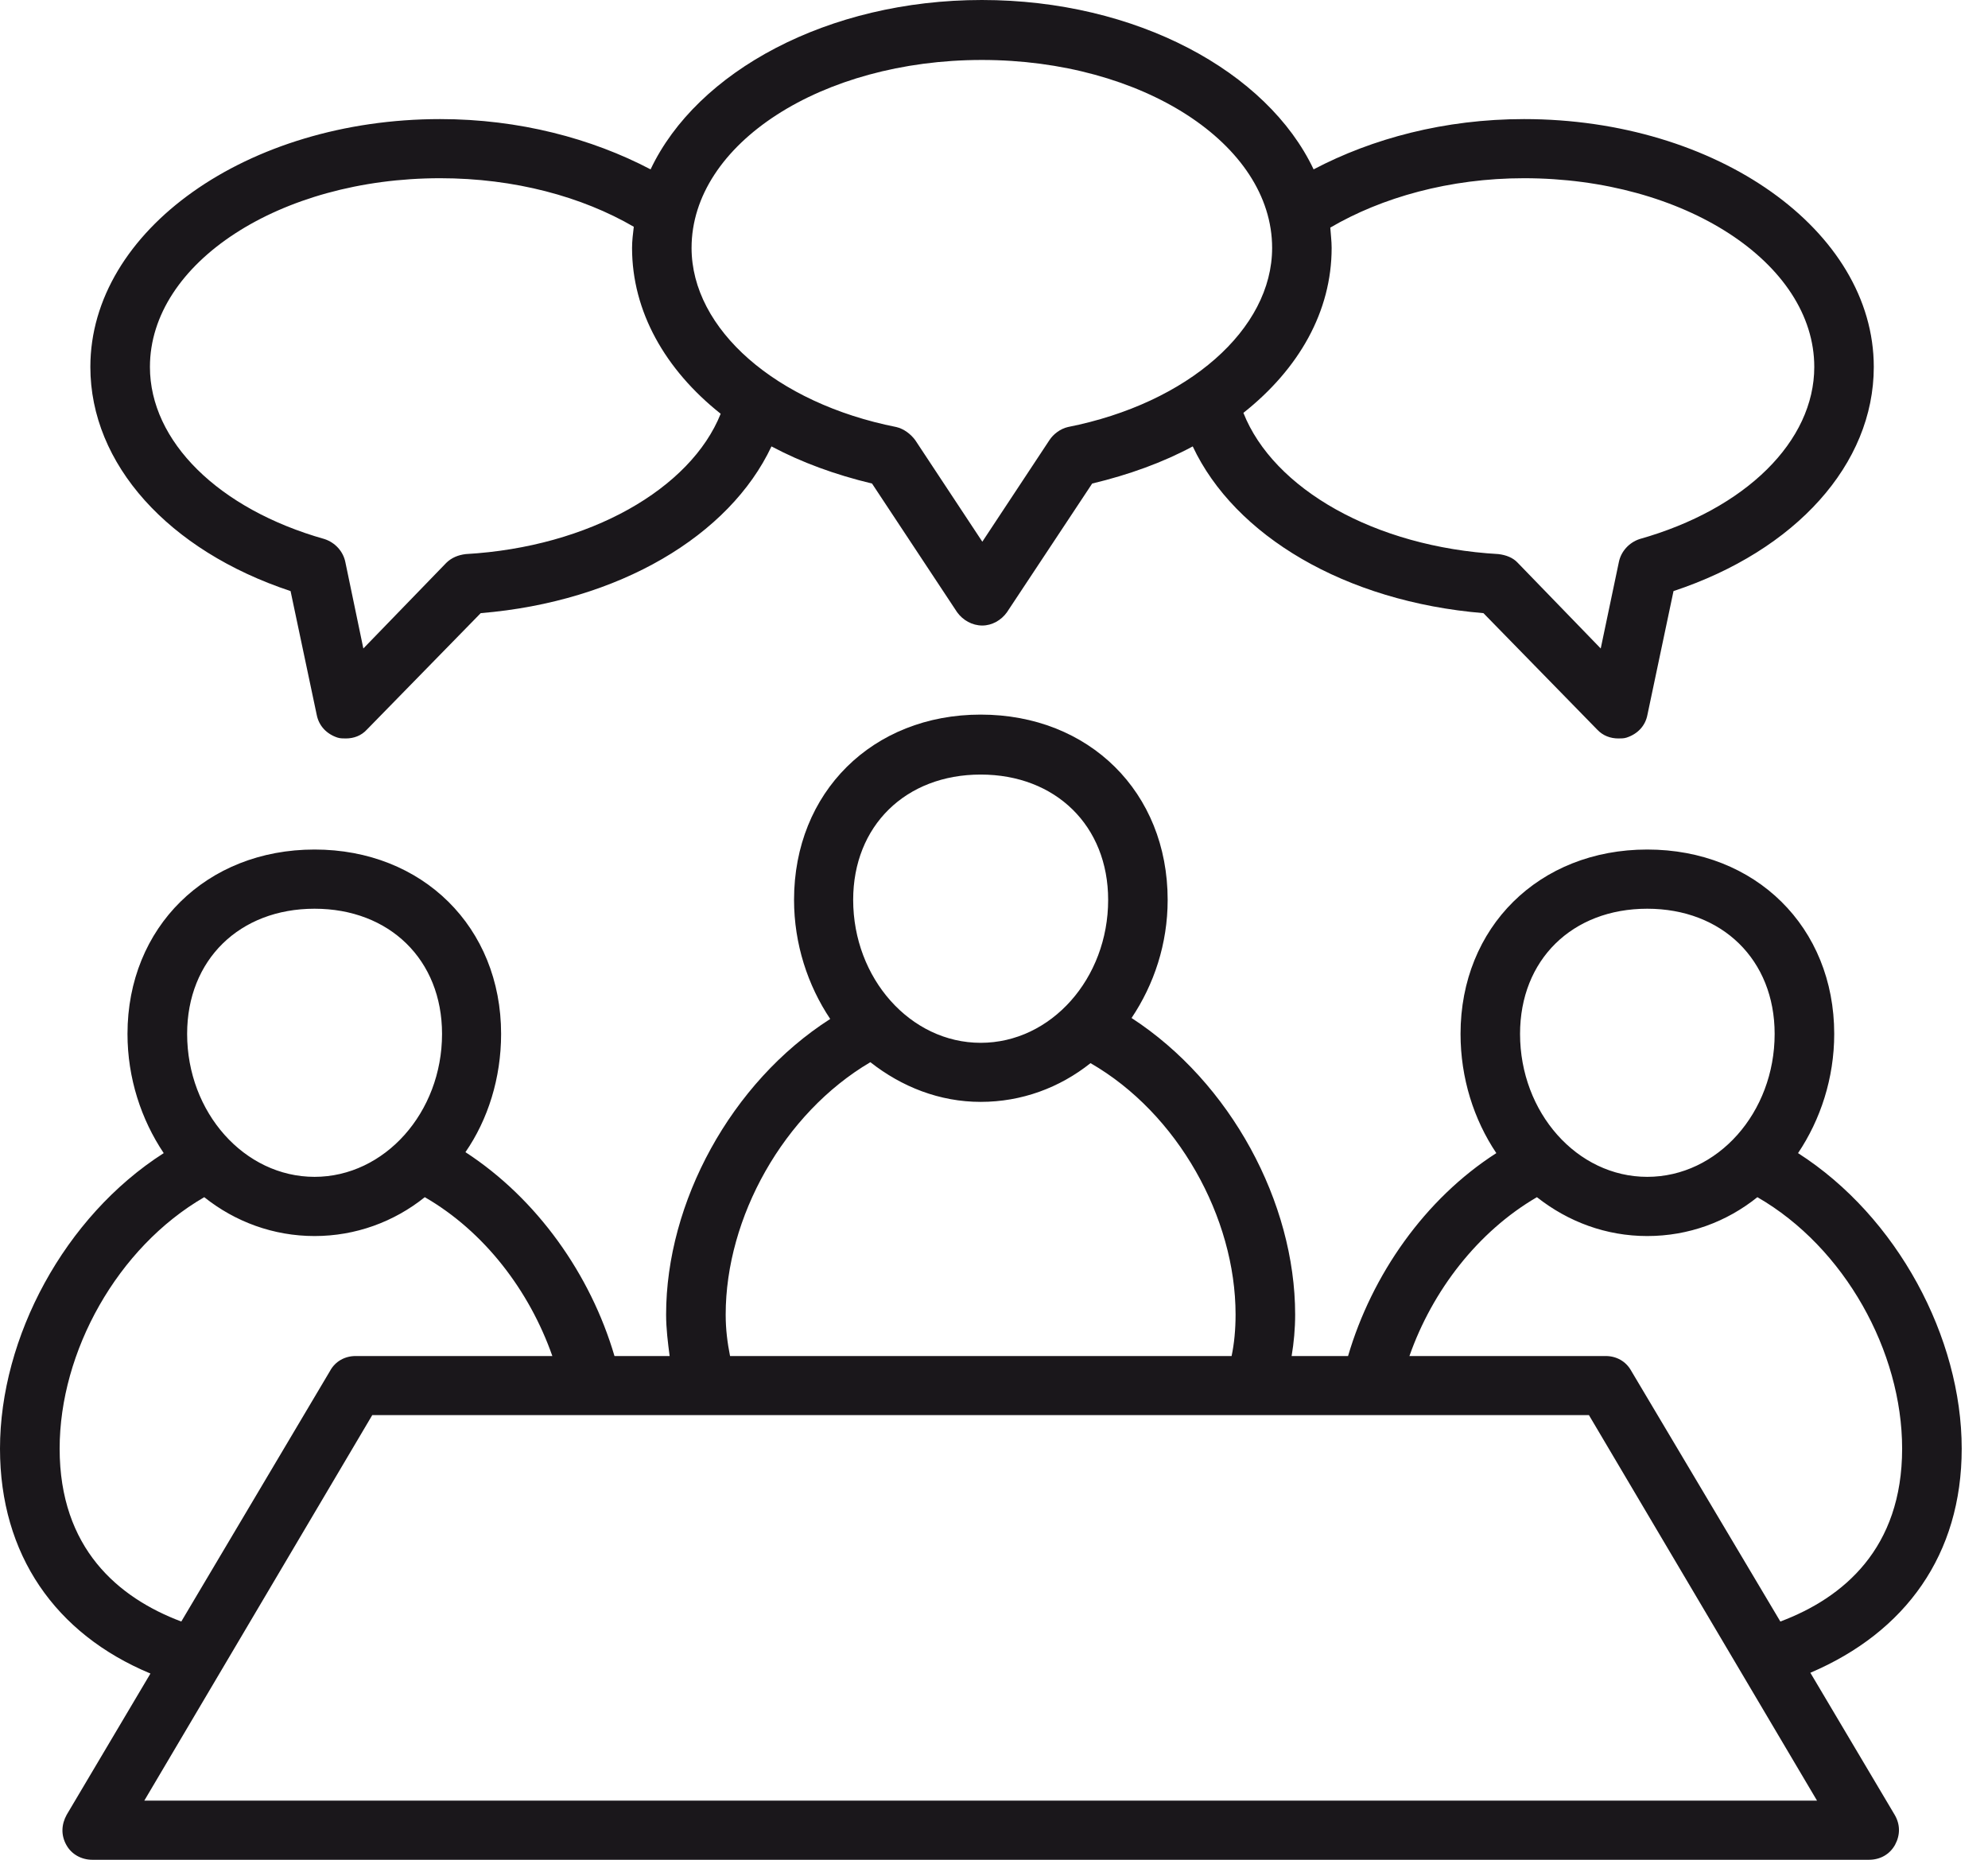
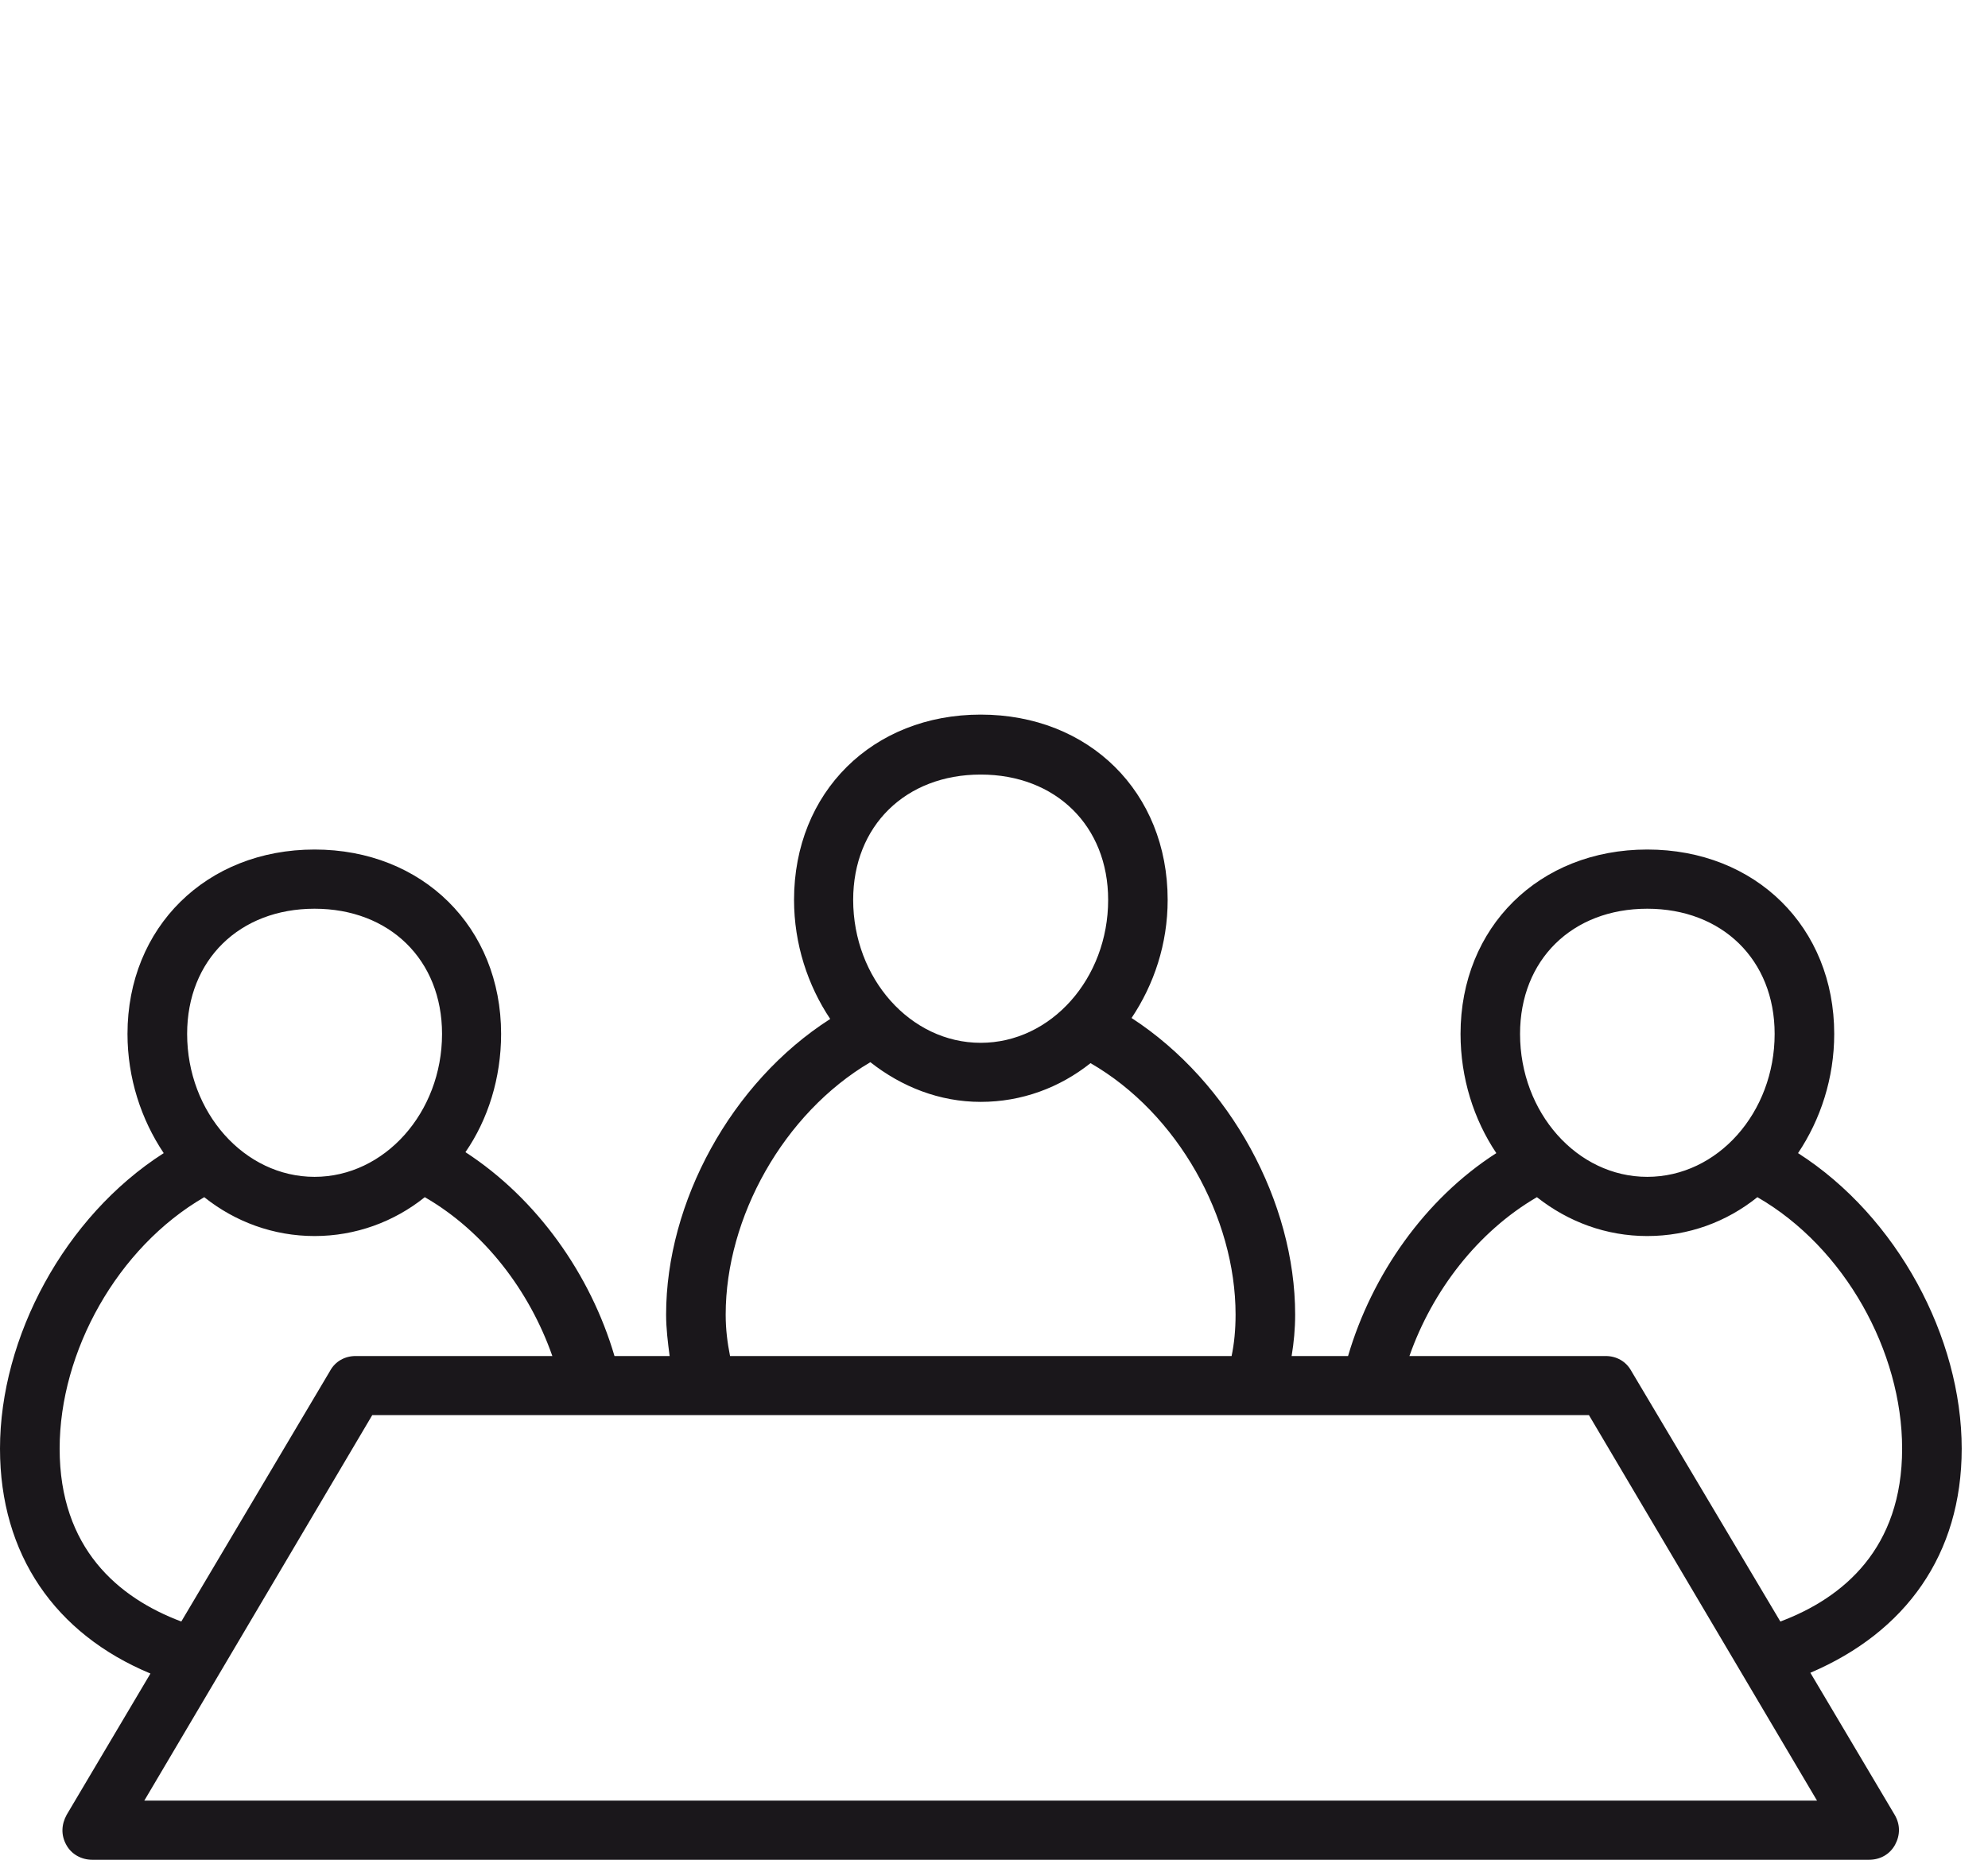
<svg xmlns="http://www.w3.org/2000/svg" width="31" height="29" viewBox="0 0 31 29" fill="none">
-   <path d="M4.531 9.217L4.938 11.143C4.972 11.322 5.096 11.446 5.261 11.501C5.302 11.515 5.351 11.515 5.392 11.515C5.516 11.515 5.633 11.473 5.721 11.377L7.496 9.561C9.656 9.382 11.376 8.351 12.03 6.961C12.497 7.209 13.02 7.402 13.598 7.54L14.925 9.547C15.015 9.671 15.159 9.754 15.318 9.754C15.469 9.754 15.614 9.671 15.702 9.547L17.031 7.54C17.608 7.402 18.138 7.209 18.599 6.961C19.252 8.351 20.971 9.382 23.132 9.561L24.906 11.377C24.996 11.473 25.113 11.515 25.237 11.515C25.278 11.515 25.326 11.515 25.366 11.501C25.533 11.446 25.657 11.322 25.69 11.143L26.096 9.217C28.002 8.585 29.219 7.237 29.219 5.722C29.219 3.591 26.771 1.857 23.765 1.857C22.526 1.857 21.398 2.16 20.484 2.641C19.761 1.114 17.718 0 15.311 0C12.91 0 10.867 1.114 10.145 2.641C9.229 2.16 8.095 1.857 6.864 1.857C3.858 1.857 1.409 3.591 1.409 5.722C1.409 7.237 2.626 8.585 4.531 9.217ZM23.765 2.779C26.261 2.779 28.291 4.099 28.291 5.722C28.291 6.879 27.224 7.938 25.566 8.406C25.402 8.461 25.278 8.598 25.244 8.764L24.961 10.112L23.667 8.776C23.593 8.695 23.483 8.654 23.366 8.64C21.433 8.53 19.857 7.621 19.389 6.438C20.257 5.75 20.765 4.856 20.765 3.866C20.765 3.756 20.751 3.66 20.744 3.549C21.543 3.081 22.602 2.779 23.765 2.779ZM15.311 0.935C17.807 0.935 19.837 2.243 19.837 3.866C19.837 5.132 18.53 6.287 16.652 6.659C16.535 6.686 16.425 6.769 16.363 6.865L15.318 8.447L14.273 6.865C14.203 6.769 14.094 6.686 13.977 6.659C12.099 6.287 10.784 5.132 10.784 3.866C10.784 2.243 12.813 0.935 15.311 0.935ZM6.864 2.779C8.026 2.779 9.078 3.068 9.883 3.536C9.87 3.646 9.856 3.756 9.856 3.866C9.856 4.856 10.372 5.765 11.238 6.452C10.77 7.621 9.195 8.53 7.263 8.64C7.146 8.654 7.043 8.695 6.96 8.776L5.666 10.112L5.385 8.764C5.351 8.598 5.227 8.461 5.061 8.406C3.404 7.938 2.338 6.879 2.338 5.722C2.338 4.099 4.366 2.779 6.864 2.779Z" fill="#1A171B" />
  <path d="M30.59 22.589C30.59 20.856 29.585 18.971 28.038 17.981C28.389 17.458 28.602 16.811 28.602 16.122C28.602 14.459 27.378 13.247 25.686 13.247C23.999 13.247 22.775 14.459 22.775 16.122C22.775 16.811 22.982 17.458 23.333 17.981C22.219 18.695 21.393 19.878 21.021 21.145H20.141C20.176 20.938 20.196 20.718 20.196 20.498C20.196 18.751 19.191 16.879 17.645 15.874C17.995 15.352 18.208 14.719 18.208 14.032C18.208 12.353 16.984 11.143 15.292 11.143C13.607 11.143 12.382 12.353 12.382 14.032C12.382 14.719 12.596 15.366 12.946 15.889C11.398 16.879 10.387 18.751 10.387 20.498C10.387 20.718 10.415 20.938 10.442 21.145H9.582C9.21 19.878 8.379 18.695 7.258 17.966C7.609 17.458 7.814 16.811 7.814 16.122C7.814 14.459 6.59 13.247 4.905 13.247C3.219 13.247 1.988 14.459 1.988 16.122C1.988 16.811 2.202 17.458 2.553 17.981C1.004 18.971 0 20.856 0 22.589C0 24.24 0.861 25.478 2.346 26.096L1.04 28.298C0.957 28.449 0.949 28.614 1.033 28.766C1.114 28.917 1.273 29 1.438 29H29.145C29.317 29 29.468 28.917 29.551 28.766C29.633 28.614 29.633 28.449 29.544 28.298L28.23 26.084C29.716 25.45 30.59 24.24 30.59 22.589ZM25.686 14.17C26.855 14.17 27.673 14.967 27.673 16.122C27.673 17.347 26.786 18.351 25.686 18.351C24.591 18.351 23.703 17.347 23.703 16.122C23.703 14.967 24.516 14.17 25.686 14.17ZM15.292 12.078C16.461 12.078 17.28 12.877 17.28 14.032C17.28 15.256 16.392 16.261 15.292 16.261C14.197 16.261 13.304 15.256 13.304 14.032C13.304 12.877 14.123 12.078 15.292 12.078ZM13.572 16.563C14.061 16.948 14.652 17.182 15.292 17.182C15.931 17.182 16.523 16.962 17.005 16.578C18.366 17.361 19.267 18.985 19.267 20.498C19.267 20.732 19.246 20.952 19.205 21.145H11.384C11.343 20.938 11.316 20.732 11.316 20.498C11.316 18.985 12.217 17.361 13.572 16.563ZM4.905 14.17C6.074 14.17 6.893 14.967 6.893 16.122C6.893 17.347 5.998 18.351 4.905 18.351C3.811 18.351 2.918 17.347 2.918 16.122C2.918 14.967 3.736 14.17 4.905 14.17ZM0.93 22.589C0.93 21.076 1.83 19.453 3.185 18.668C3.667 19.053 4.266 19.274 4.905 19.274C5.545 19.274 6.144 19.053 6.624 18.668C7.554 19.205 8.255 20.126 8.613 21.145H5.545C5.38 21.145 5.228 21.226 5.146 21.378L2.827 25.285C1.844 24.915 0.93 24.144 0.93 22.589ZM28.334 28.078H2.25L5.805 22.066H24.777L28.334 28.078ZM27.762 25.285L25.438 21.378C25.355 21.226 25.204 21.145 25.039 21.145H21.978C22.336 20.126 23.044 19.205 23.966 18.668C24.454 19.053 25.046 19.274 25.686 19.274C26.332 19.274 26.924 19.053 27.404 18.668C28.767 19.453 29.661 21.076 29.661 22.589C29.661 24.144 28.747 24.915 27.762 25.285Z" fill="#1A171B" />
</svg>